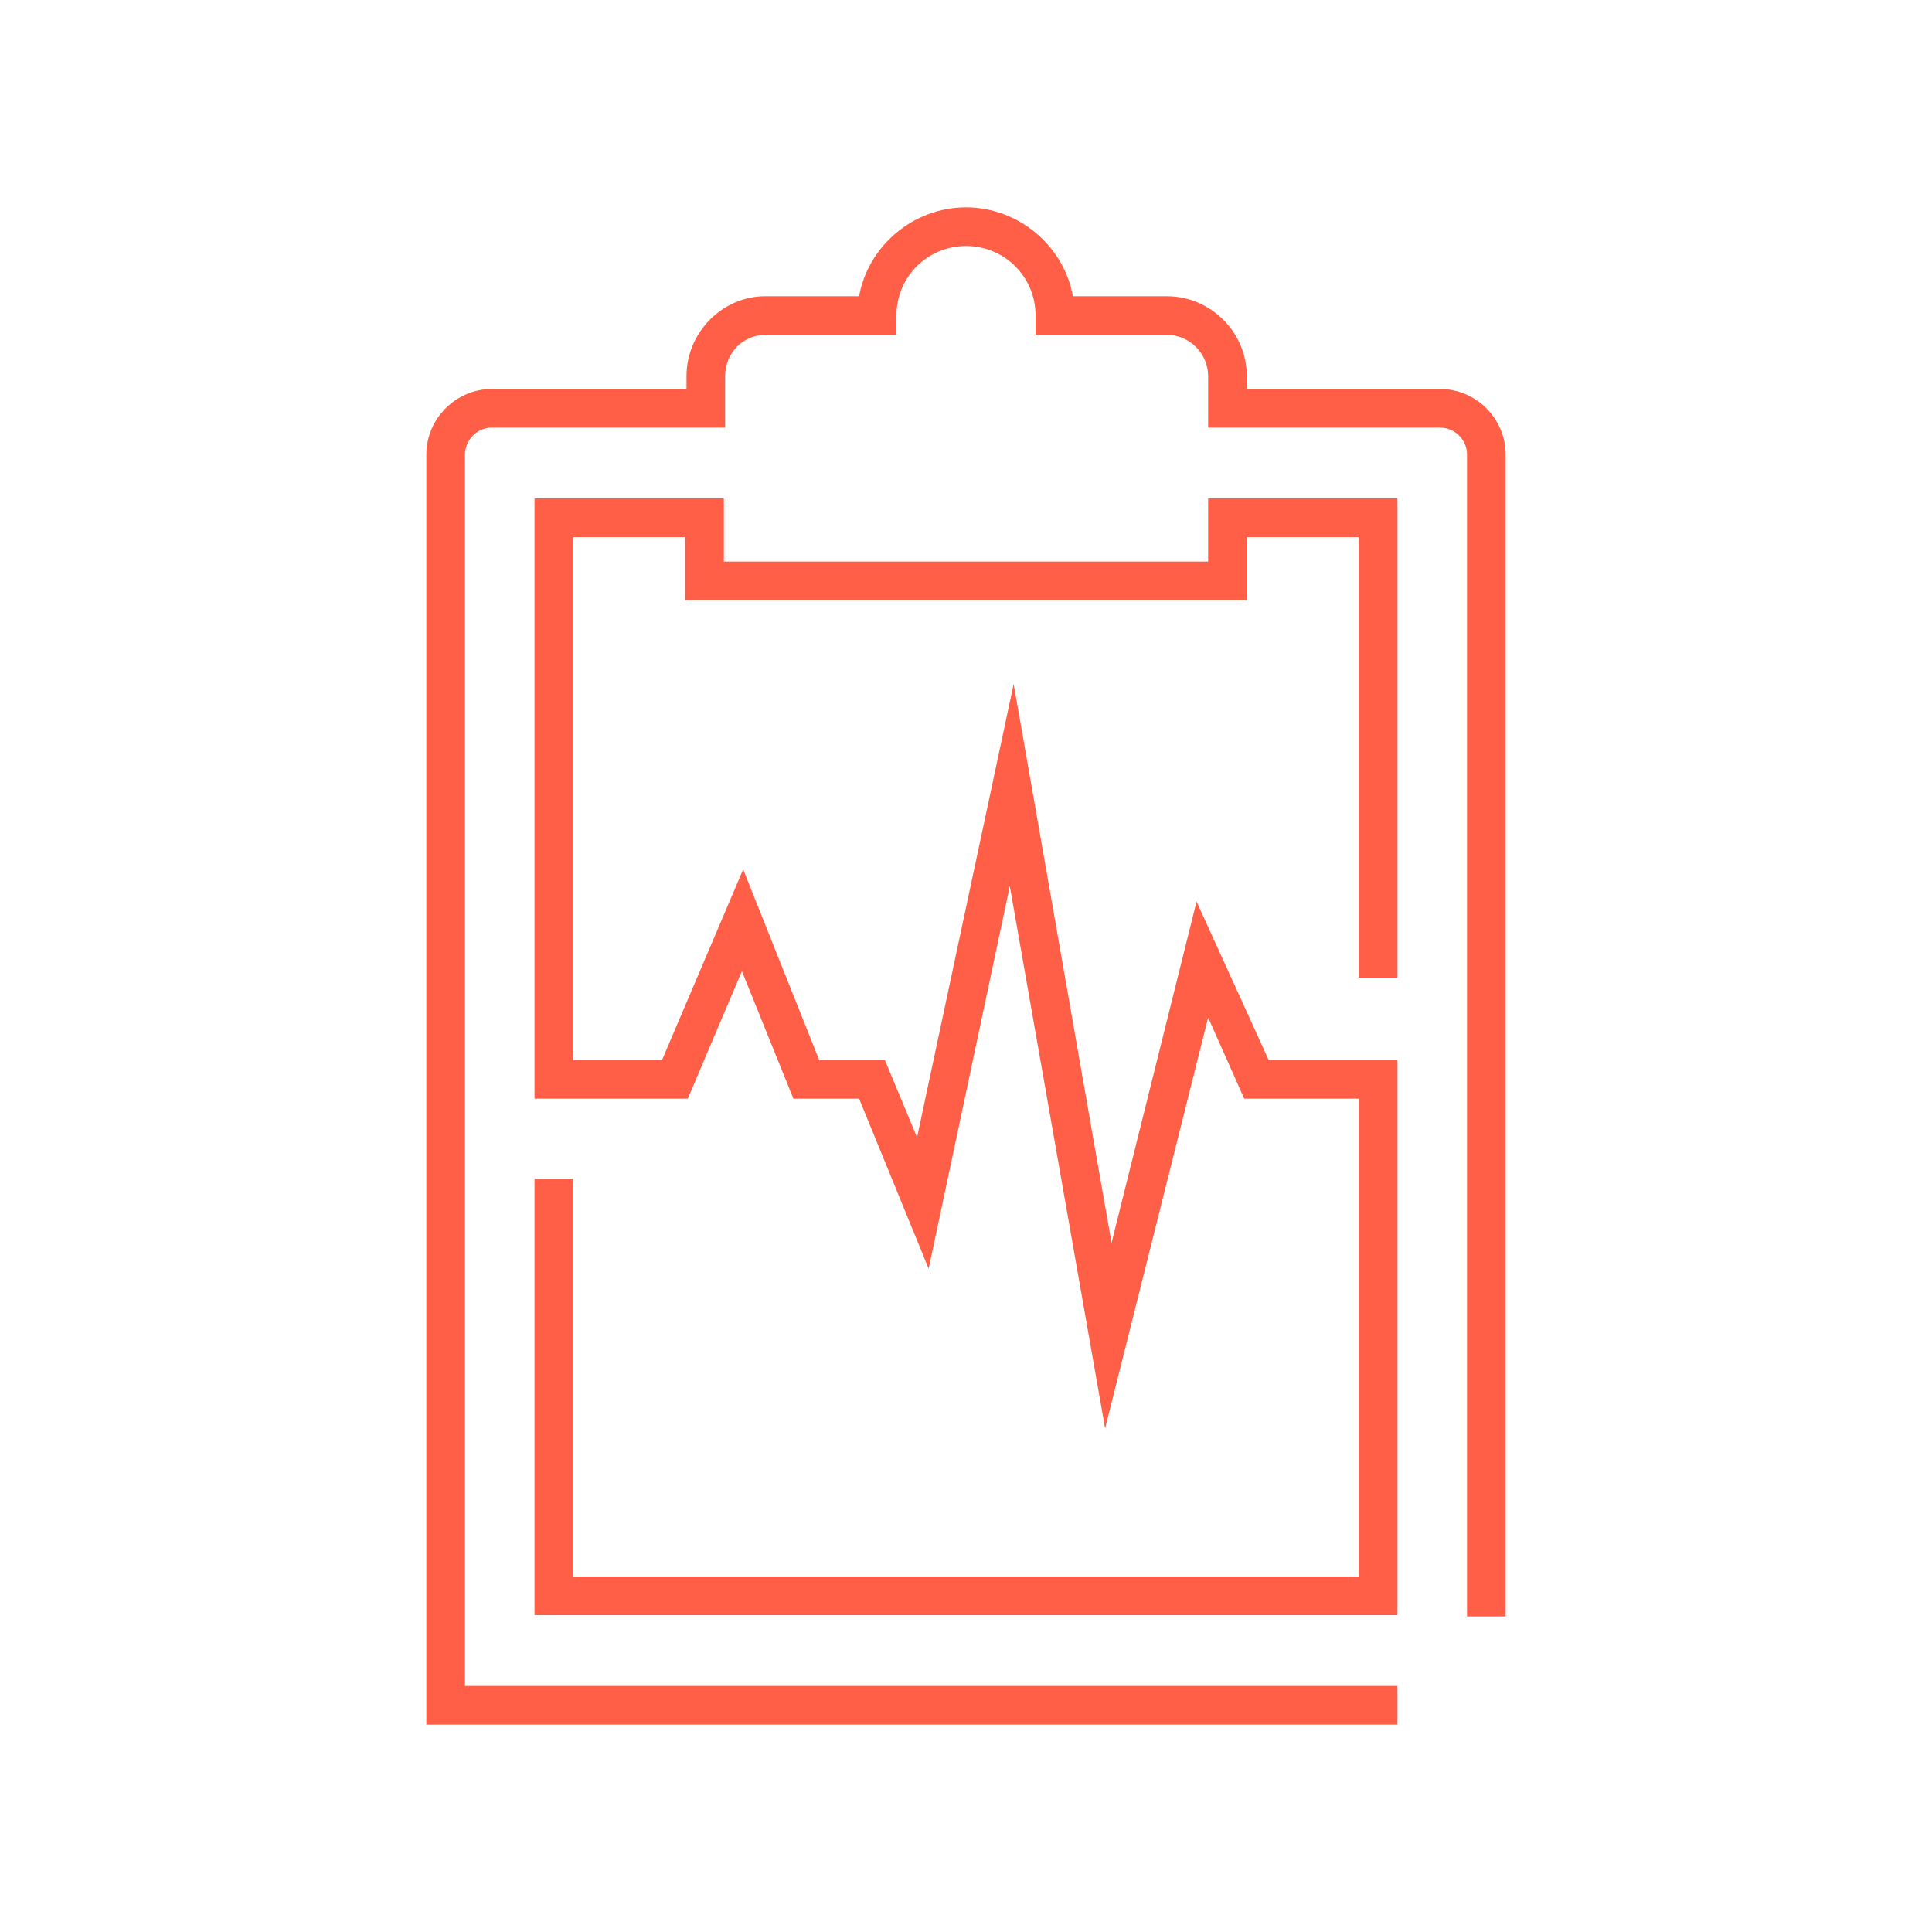
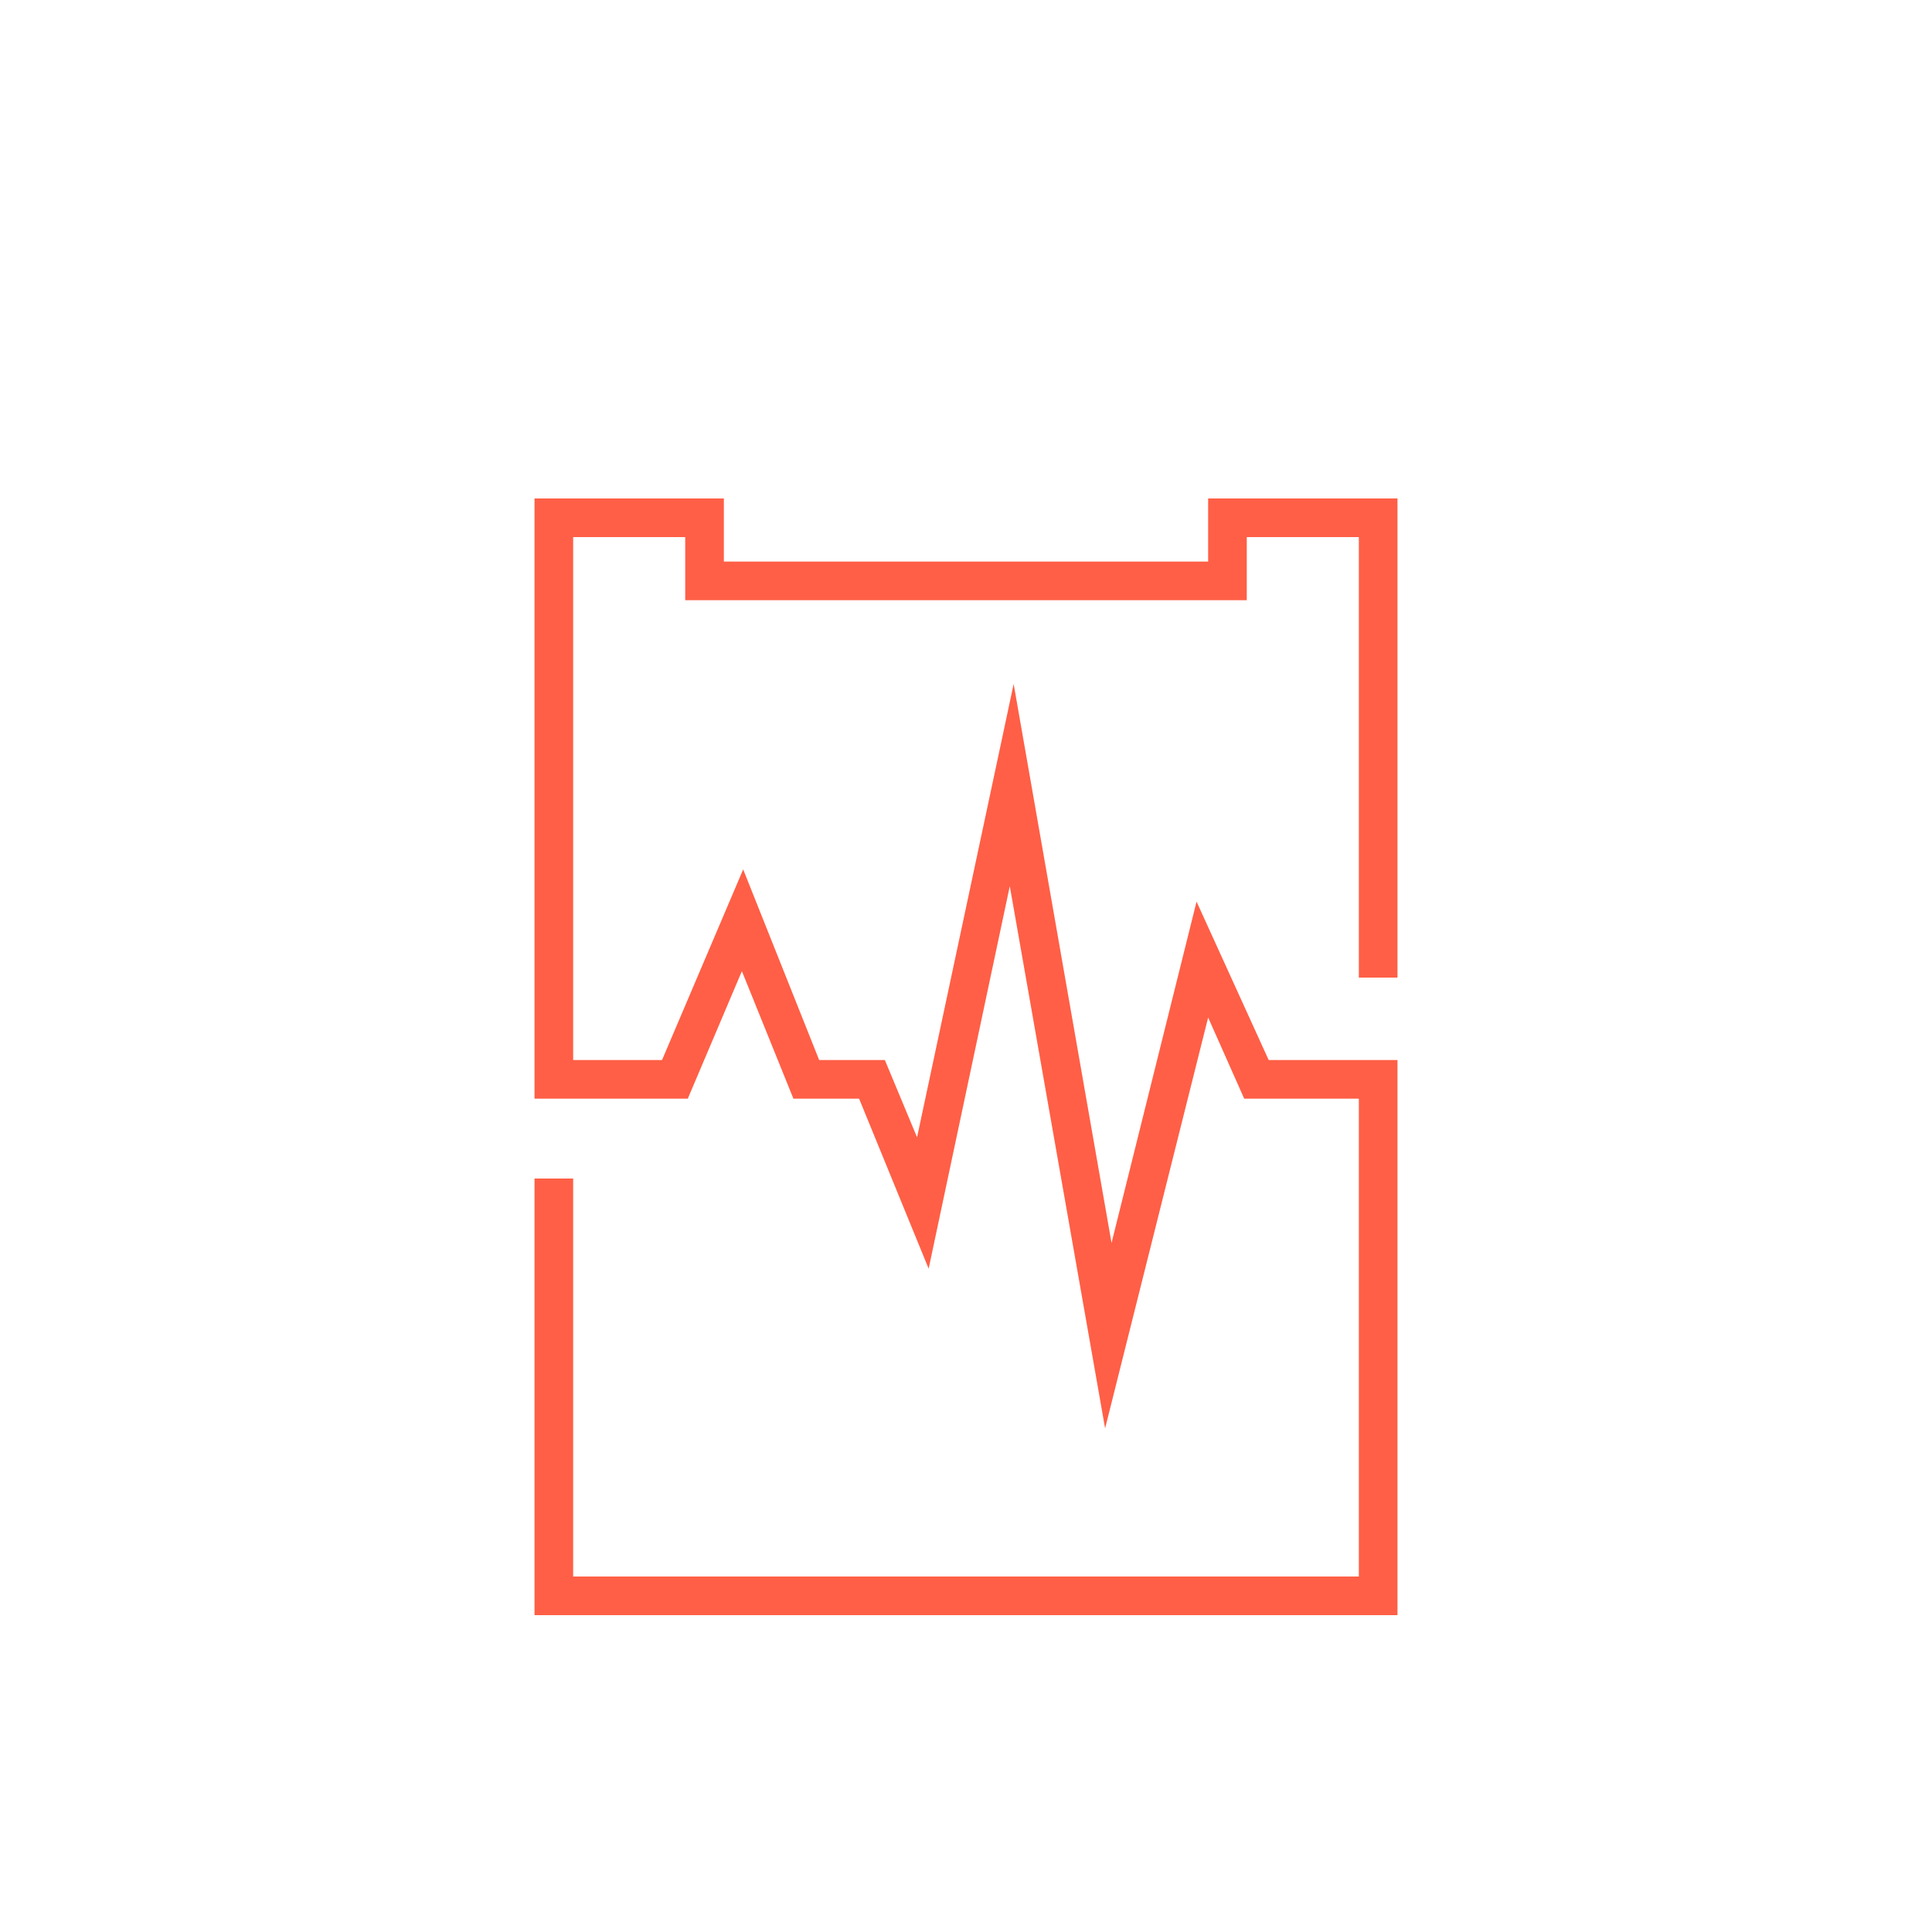
<svg xmlns="http://www.w3.org/2000/svg" width="150" height="150" viewBox="0 0 150 150" fill="none">
  <path d="M108.5 125.4H41.5V91.5H44.5V122.4H105.5V85.3H96.6L93.8 79L85.8 110.9L78.4 68.8L72.1 98.5L66.7 85.3H61.6L57.6 75.4L53.4 85.3H41.5V38.7H56.2V43.6H93.8V38.7H108.5V75.9H105.5V41.7H96.8V46.6H53.2V41.7H44.5V82.3H51.4L57.7 67.5L63.6 82.3H68.7L71.2 88.3L78.7 53.1L86.3 96.5L92.9 70L98.5 82.3H108.5V125.4Z" fill="#FF5F46" />
-   <path d="M108.4 133.9H33.1V35.3C33.1 32.5 35.4 30.2 38.2 30.2H53.3V29.2C53.3 25.8 56.1 23 59.4 23H66.7C67.4 19.1 70.9 16.1 75 16.1C79.1 16.1 82.6 19.1 83.3 23H90.6C94 23 96.8 25.8 96.8 29.2V30.2H111.8C114.6 30.2 116.9 32.5 116.9 35.3V125.5H113.9V35.3C113.9 34.1 112.9 33.2 111.8 33.2H93.8V29.2C93.8 27.5 92.4 26 90.6 26H80.4V24.5C80.4 21.5 78 19.1 75 19.1C72 19.1 69.6 21.5 69.6 24.5V26H59.4C57.7 26 56.3 27.4 56.3 29.2V33.2H38.2C37 33.2 36.1 34.2 36.1 35.3V130.9H108.5V133.9H108.4Z" fill="#FF5F46" />
</svg>